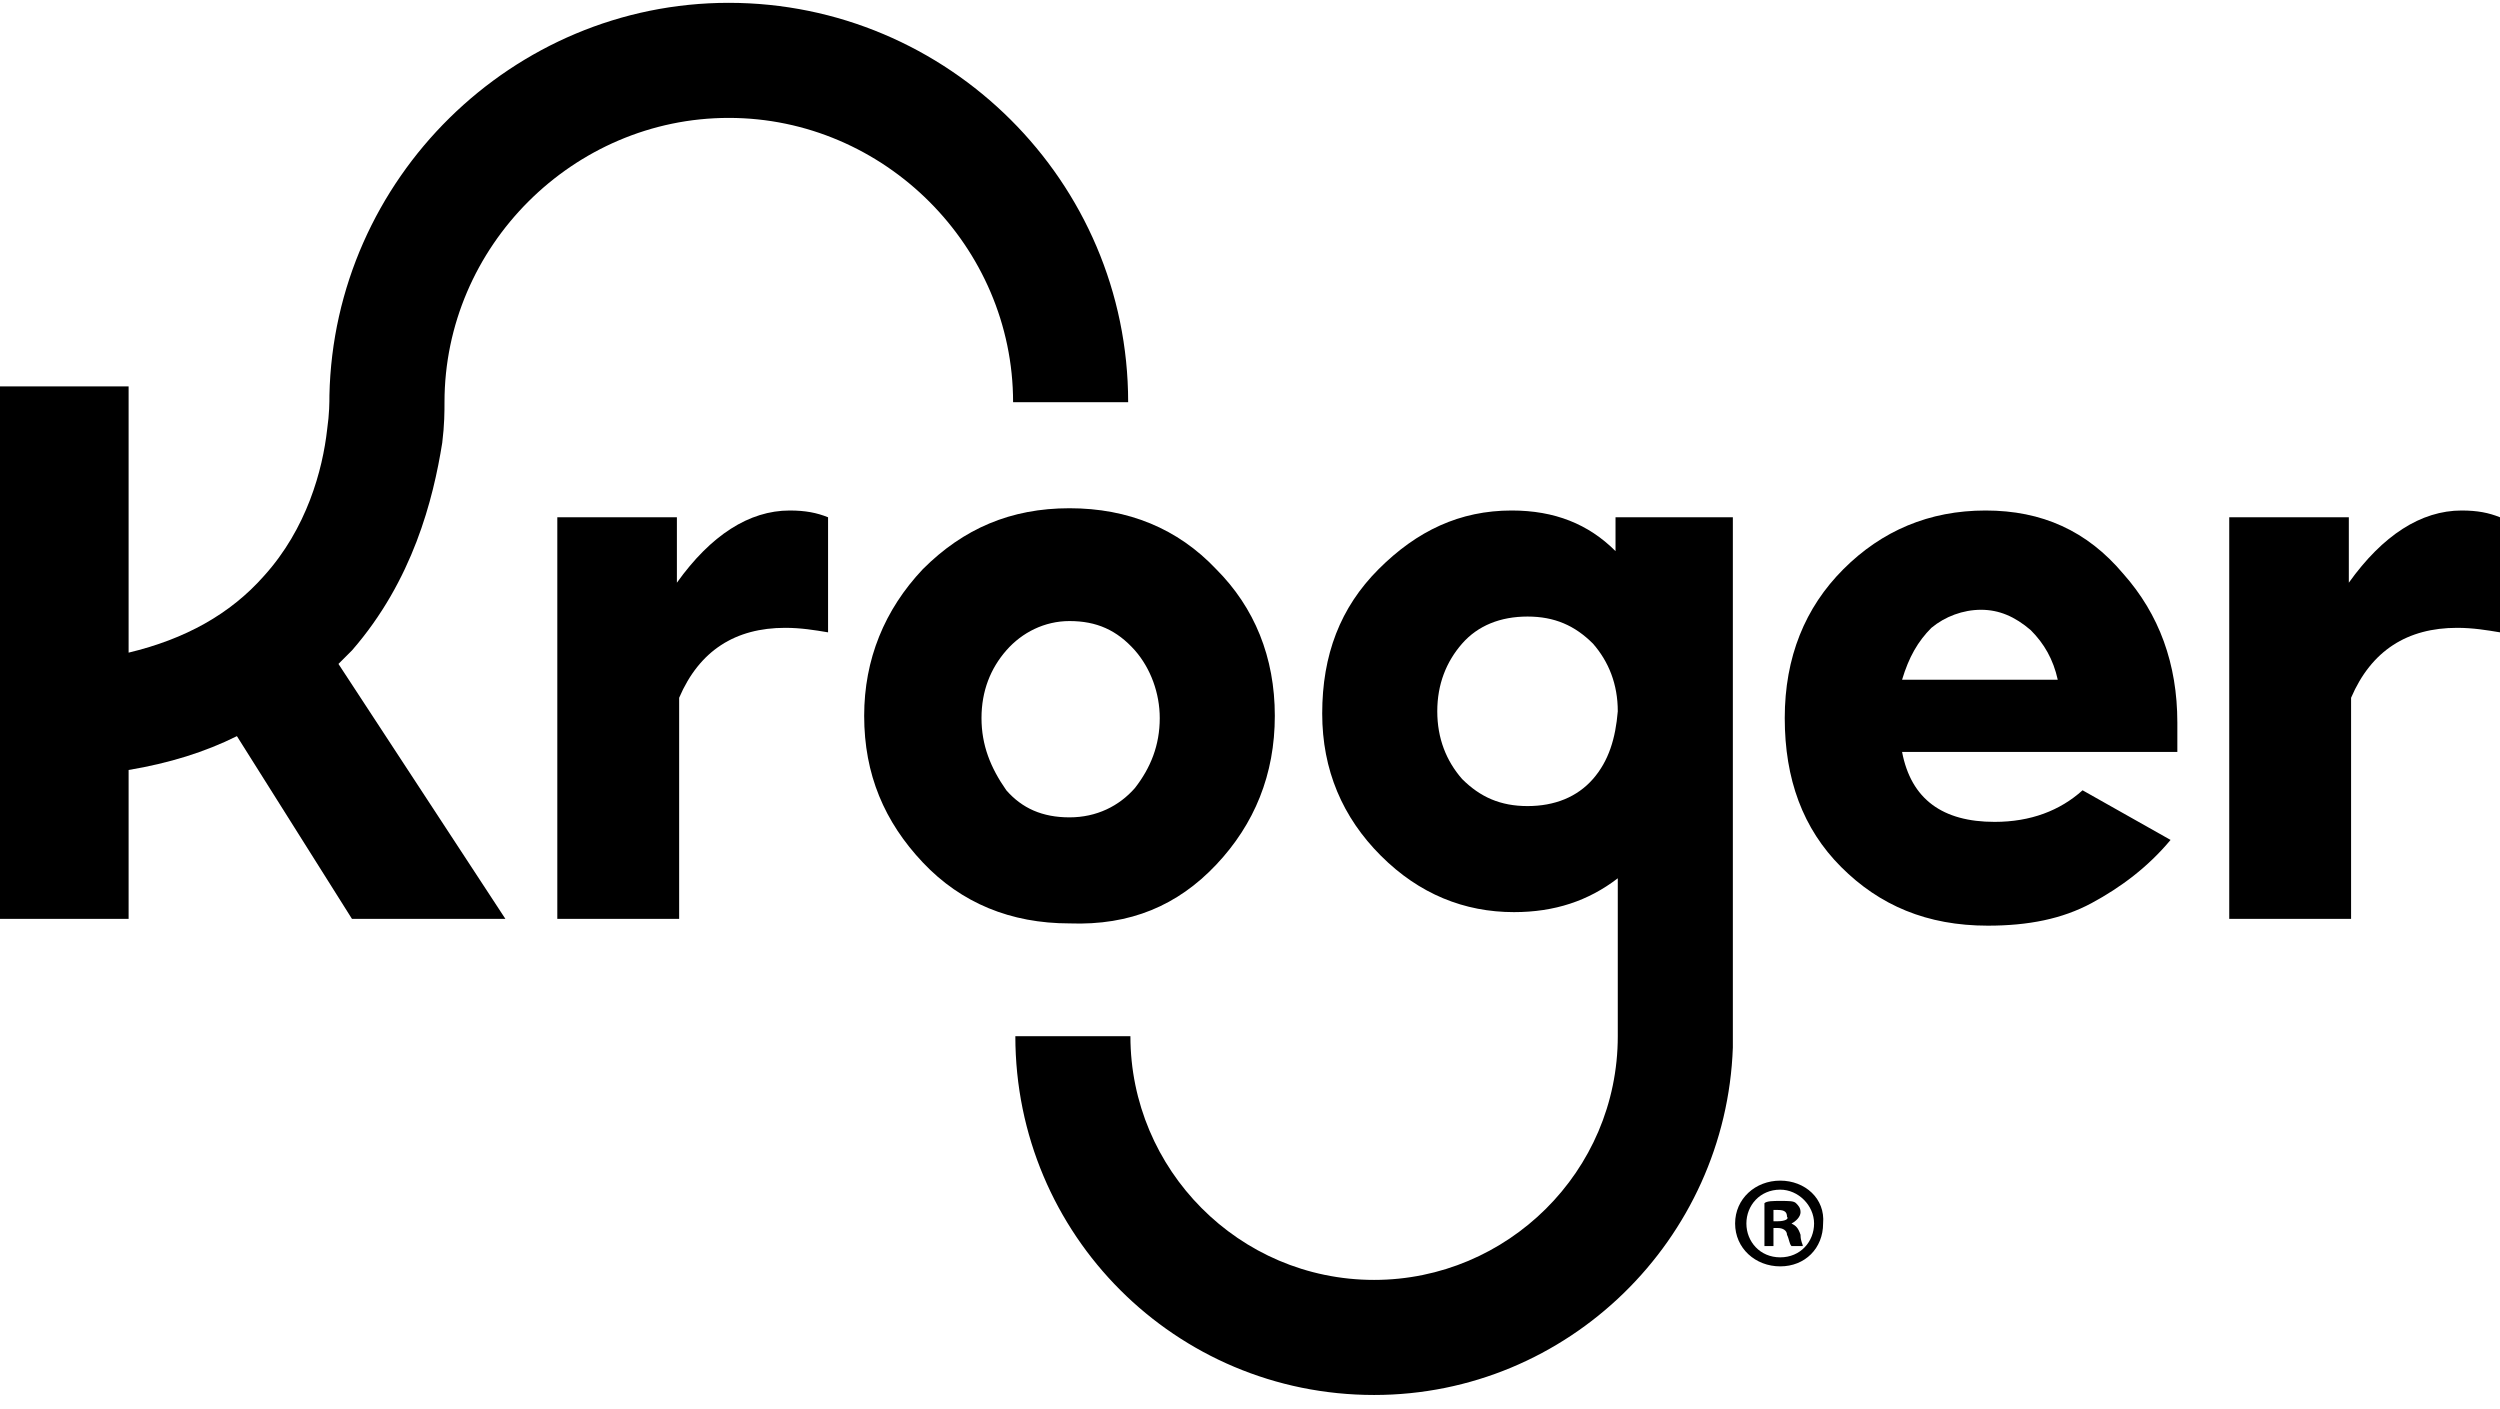
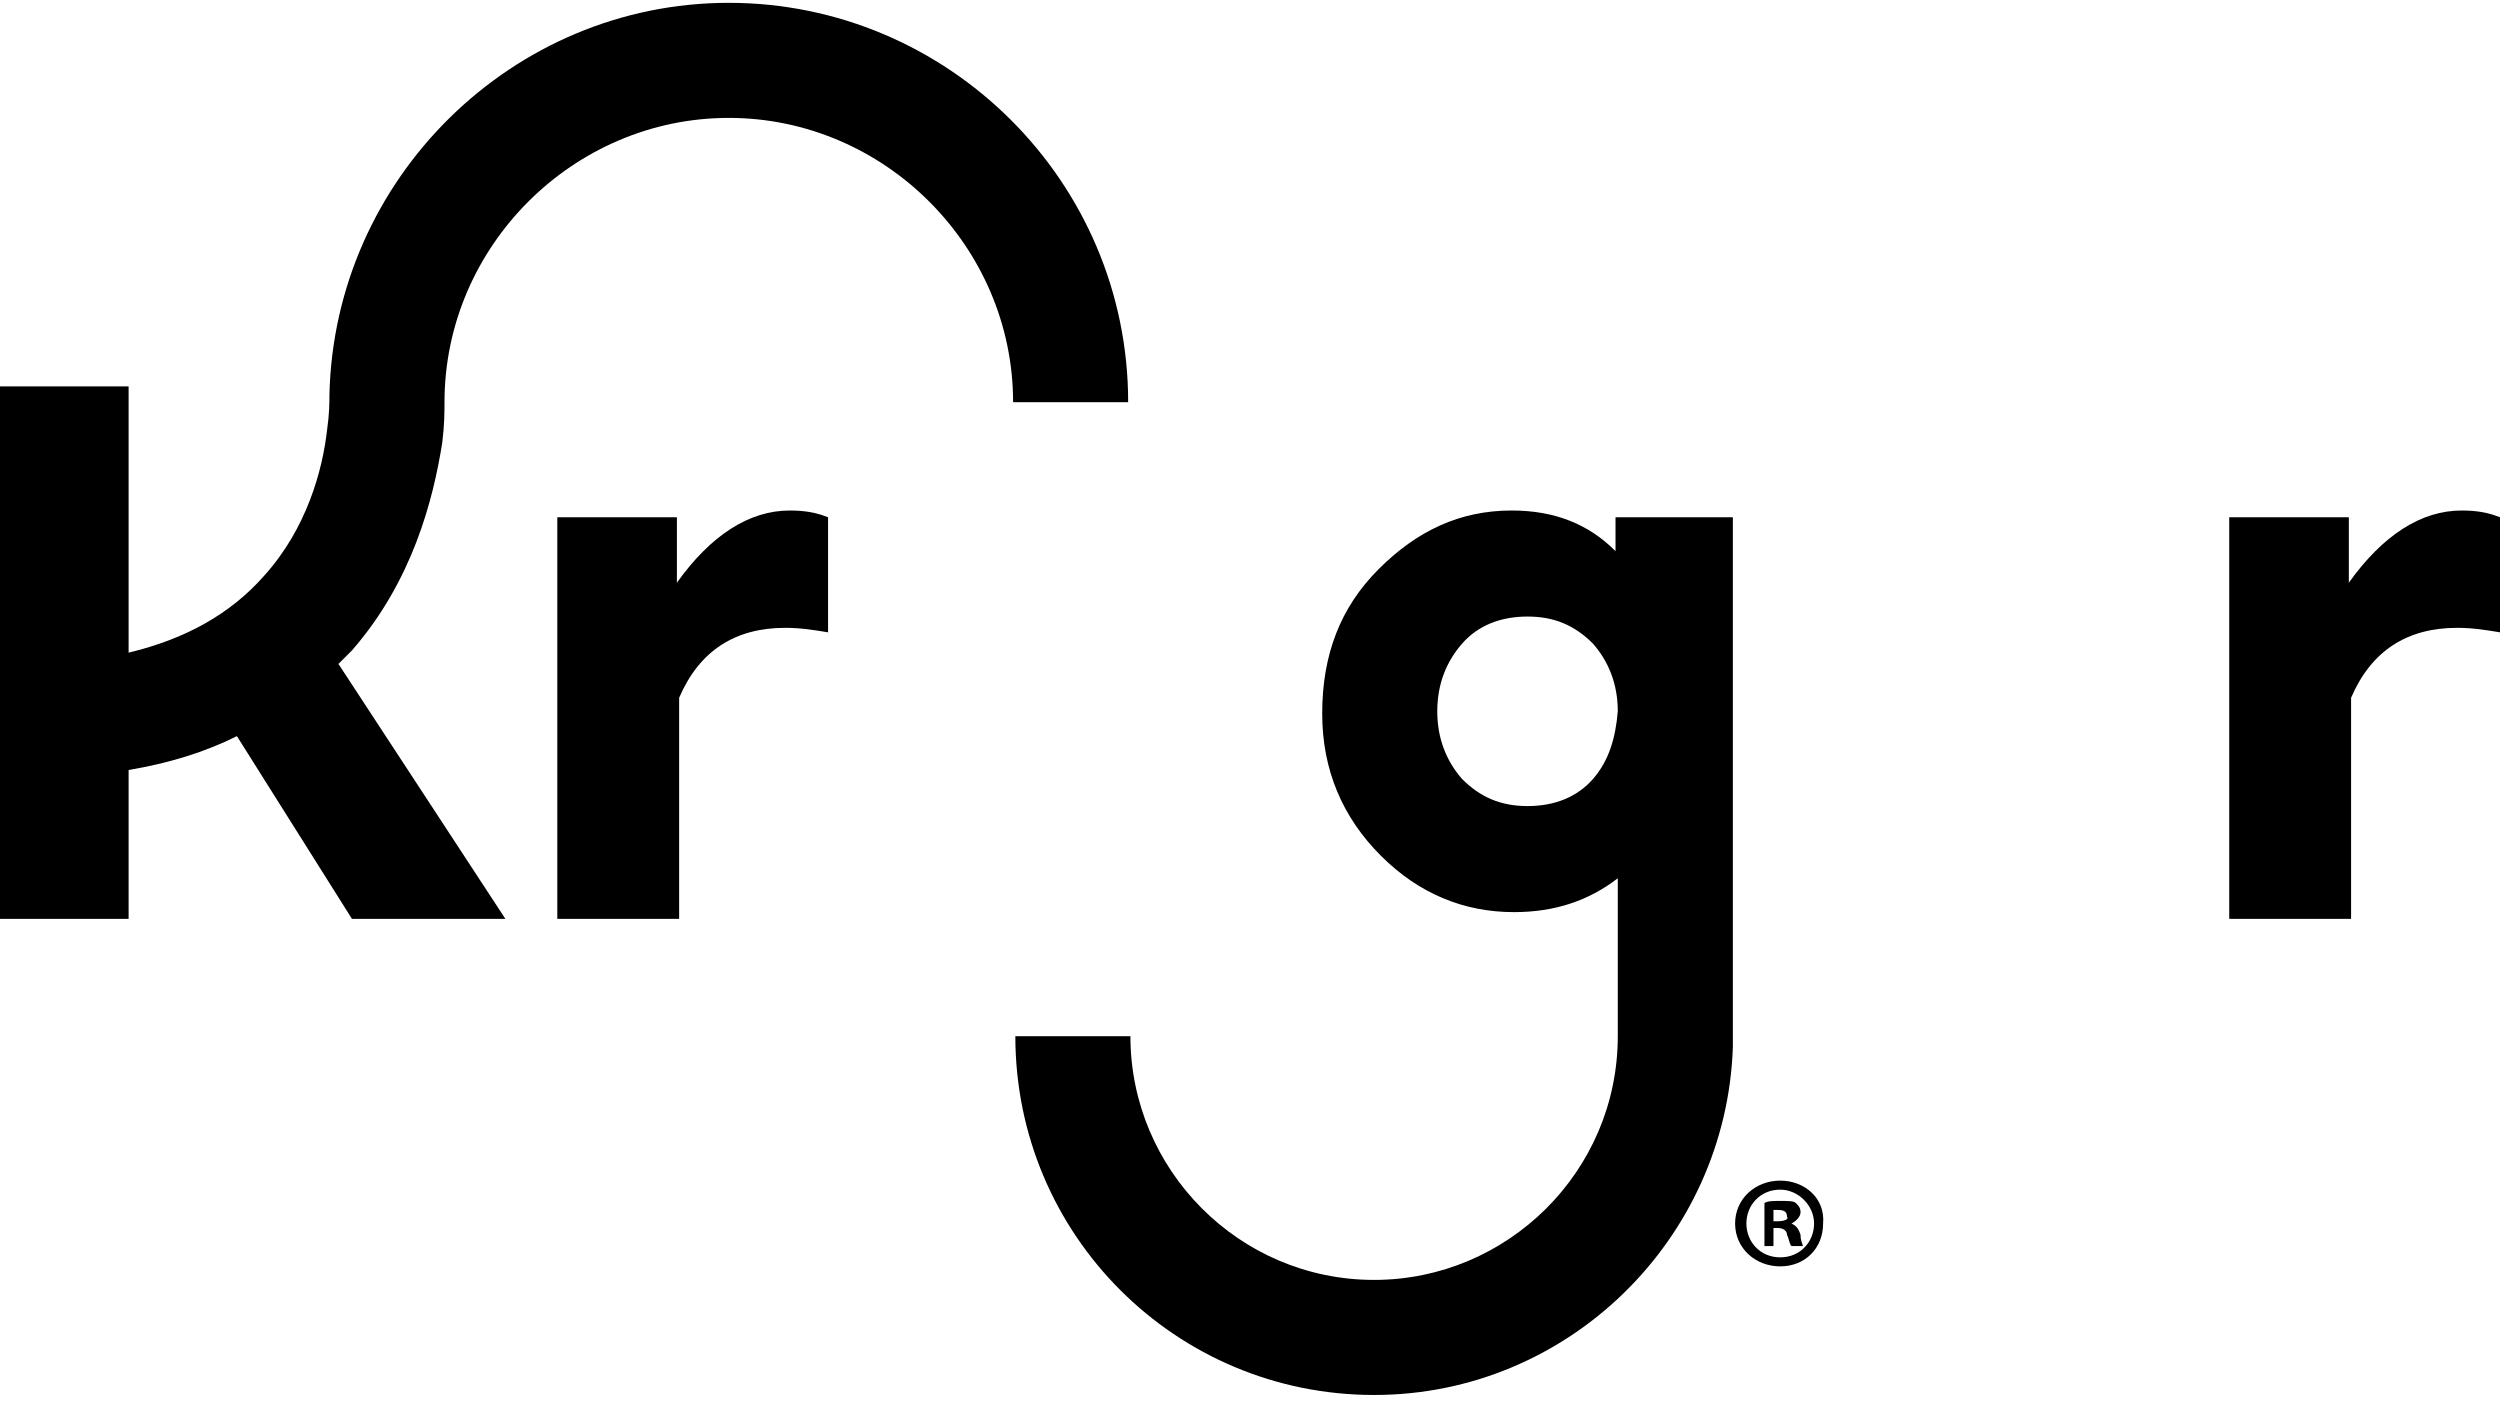
<svg xmlns="http://www.w3.org/2000/svg" version="1.1" id="Layer_1" x="0px" y="0px" viewBox="0 0 110.8 62" style="enable-background:new 0 0 110.8 62;" xml:space="preserve" width="220px" height="124px">
  <g>
    <path fill="#000" d="M30,25.6v-2.9h-5.3v17.8h5.4v-9.8c0.9-2.1,2.5-3.1,4.7-3.1c0.7,0,1.3,0.1,1.9,0.2v-5.1c-0.5-0.2-1-0.3-1.7-0.3 C33.2,22.4,31.5,23.5,30,25.6z" />
-     <path fill="#000" d="M53.9,38.1c1.7-1.8,2.6-4,2.6-6.6c0-2.6-0.9-4.8-2.6-6.5c-1.7-1.8-3.9-2.7-6.5-2.7c-2.6,0-4.7,0.9-6.5,2.7 c-1.7,1.8-2.6,4-2.6,6.5c0,2.6,0.9,4.7,2.6,6.5c1.7,1.8,3.9,2.7,6.5,2.7C50.1,40.8,52.2,39.9,53.9,38.1z M43.5,31.6 c0-1.2,0.4-2.2,1.1-3c0.7-0.8,1.7-1.3,2.8-1.3c1.2,0,2.1,0.4,2.9,1.3c0.7,0.8,1.1,1.9,1.1,3c0,1.2-0.4,2.2-1.1,3.1 c-0.7,0.8-1.7,1.3-2.9,1.3c-1.2,0-2.1-0.4-2.8-1.2C43.9,33.8,43.5,32.8,43.5,31.6z" />
-     <path fill="#000" d="M88,22.4c-2.5,0-4.6,0.9-6.3,2.6c-1.7,1.7-2.6,3.9-2.6,6.6c0,2.7,0.8,4.9,2.5,6.6c1.7,1.7,3.8,2.6,6.5,2.6 c1.8,0,3.3-0.3,4.6-1c1.3-0.7,2.5-1.6,3.5-2.8l-3.9-2.2c-1,0.9-2.3,1.4-3.9,1.4c-2.3,0-3.7-1-4.1-3.1h12.2c0-0.1,0-0.2,0-0.4 c0-0.2,0-0.4,0-0.5c0-0.2,0-0.3,0-0.4c0-2.6-0.8-4.8-2.4-6.6C92.5,23.3,90.5,22.4,88,22.4z M84.3,29.9c0.3-1,0.7-1.7,1.3-2.3 c0.6-0.5,1.4-0.8,2.2-0.8c0.8,0,1.5,0.3,2.2,0.9c0.6,0.6,1,1.3,1.2,2.2H84.3z" />
    <path fill="#000" d="M109.1,22.4c-1.8,0-3.5,1.1-5,3.2v-2.9h-5.3v17.8h5.4v-9.8c0.9-2.1,2.5-3.1,4.7-3.1c0.7,0,1.3,0.1,1.9,0.2 v-5.1C110.3,22.5,109.8,22.4,109.1,22.4z" />
    <path fill="#000" d="M19.6,19.4c0.1-0.8,0.1-1.4,0.1-1.8h0c0-6.9,5.7-12.6,12.6-12.6c6.9,0,12.6,5.7,12.6,12.6H50 C50,7.8,42-0.1,32.3-0.1c-9.6,0-17.5,7.8-17.7,17.4h0c0,0.3,0,0.8-0.1,1.5c-0.2,1.8-0.9,4.4-2.8,6.5c-1.5,1.7-3.5,2.8-6,3.4V16.9H0 v23.6h5.7v-6.6c1.8-0.3,3.4-0.8,4.8-1.5l5.1,8.1h6.8L15,29.2c0.2-0.2,0.4-0.4,0.6-0.6C18.3,25.5,19.2,21.9,19.6,19.4z" />
    <path fill="#000" d="M76.7,22.7h-5.1v1.5c-1.2-1.2-2.7-1.8-4.6-1.8c-2.3,0-4.2,0.9-5.9,2.6c-1.7,1.7-2.5,3.8-2.5,6.4 c0,2.5,0.9,4.6,2.6,6.3c1.7,1.7,3.7,2.5,5.9,2.5c1.8,0,3.3-0.5,4.6-1.5c0,0,0,5.4,0,7h0c0,6-4.9,10.8-10.8,10.8 c-6,0-10.8-4.9-10.8-10.8h-5.1c0,8.8,7.1,15.9,15.9,15.9c8.6,0,15.6-6.9,15.9-15.4h0v-0.2c0-0.1,0-0.2,0-0.2h0V22.7z M70.6,34.3 c-0.7,0.8-1.7,1.2-2.9,1.2c-1.2,0-2.1-0.4-2.9-1.2c-0.7-0.8-1.1-1.8-1.1-3c0-1.2,0.4-2.2,1.1-3c0.7-0.8,1.7-1.2,2.9-1.2 c1.2,0,2.1,0.4,2.9,1.2c0.7,0.8,1.1,1.8,1.1,3C71.6,32.5,71.3,33.5,70.6,34.3z" />
    <path fill="#000" d="M78.9,52.1c-1.1,0-2,0.8-2,1.9c0,1.1,0.9,1.9,2,1.9c1.1,0,1.9-0.8,1.9-1.9C80.9,52.9,80,52.1,78.9,52.1z M78.9,55.5c-0.9,0-1.5-0.7-1.5-1.5c0-0.8,0.6-1.5,1.5-1.5c0.8,0,1.5,0.7,1.5,1.5C80.4,54.8,79.8,55.5,78.9,55.5z" />
    <path fill="#000" d="M79.4,54L79.4,54c0.2-0.1,0.4-0.3,0.4-0.5c0-0.2-0.1-0.3-0.2-0.4c-0.1-0.1-0.3-0.1-0.7-0.1 c-0.3,0-0.6,0-0.7,0.1V55h0.4v-0.8h0.2c0.2,0,0.4,0.1,0.4,0.3c0.1,0.2,0.1,0.4,0.2,0.5h0.5c0-0.1-0.1-0.2-0.1-0.5 C79.7,54.2,79.6,54.1,79.4,54z M78.8,53.9h-0.2v-0.5c0,0,0.1,0,0.2,0c0.3,0,0.4,0.1,0.4,0.3C79.3,53.8,79.1,53.9,78.8,53.9z" />
  </g>
</svg>